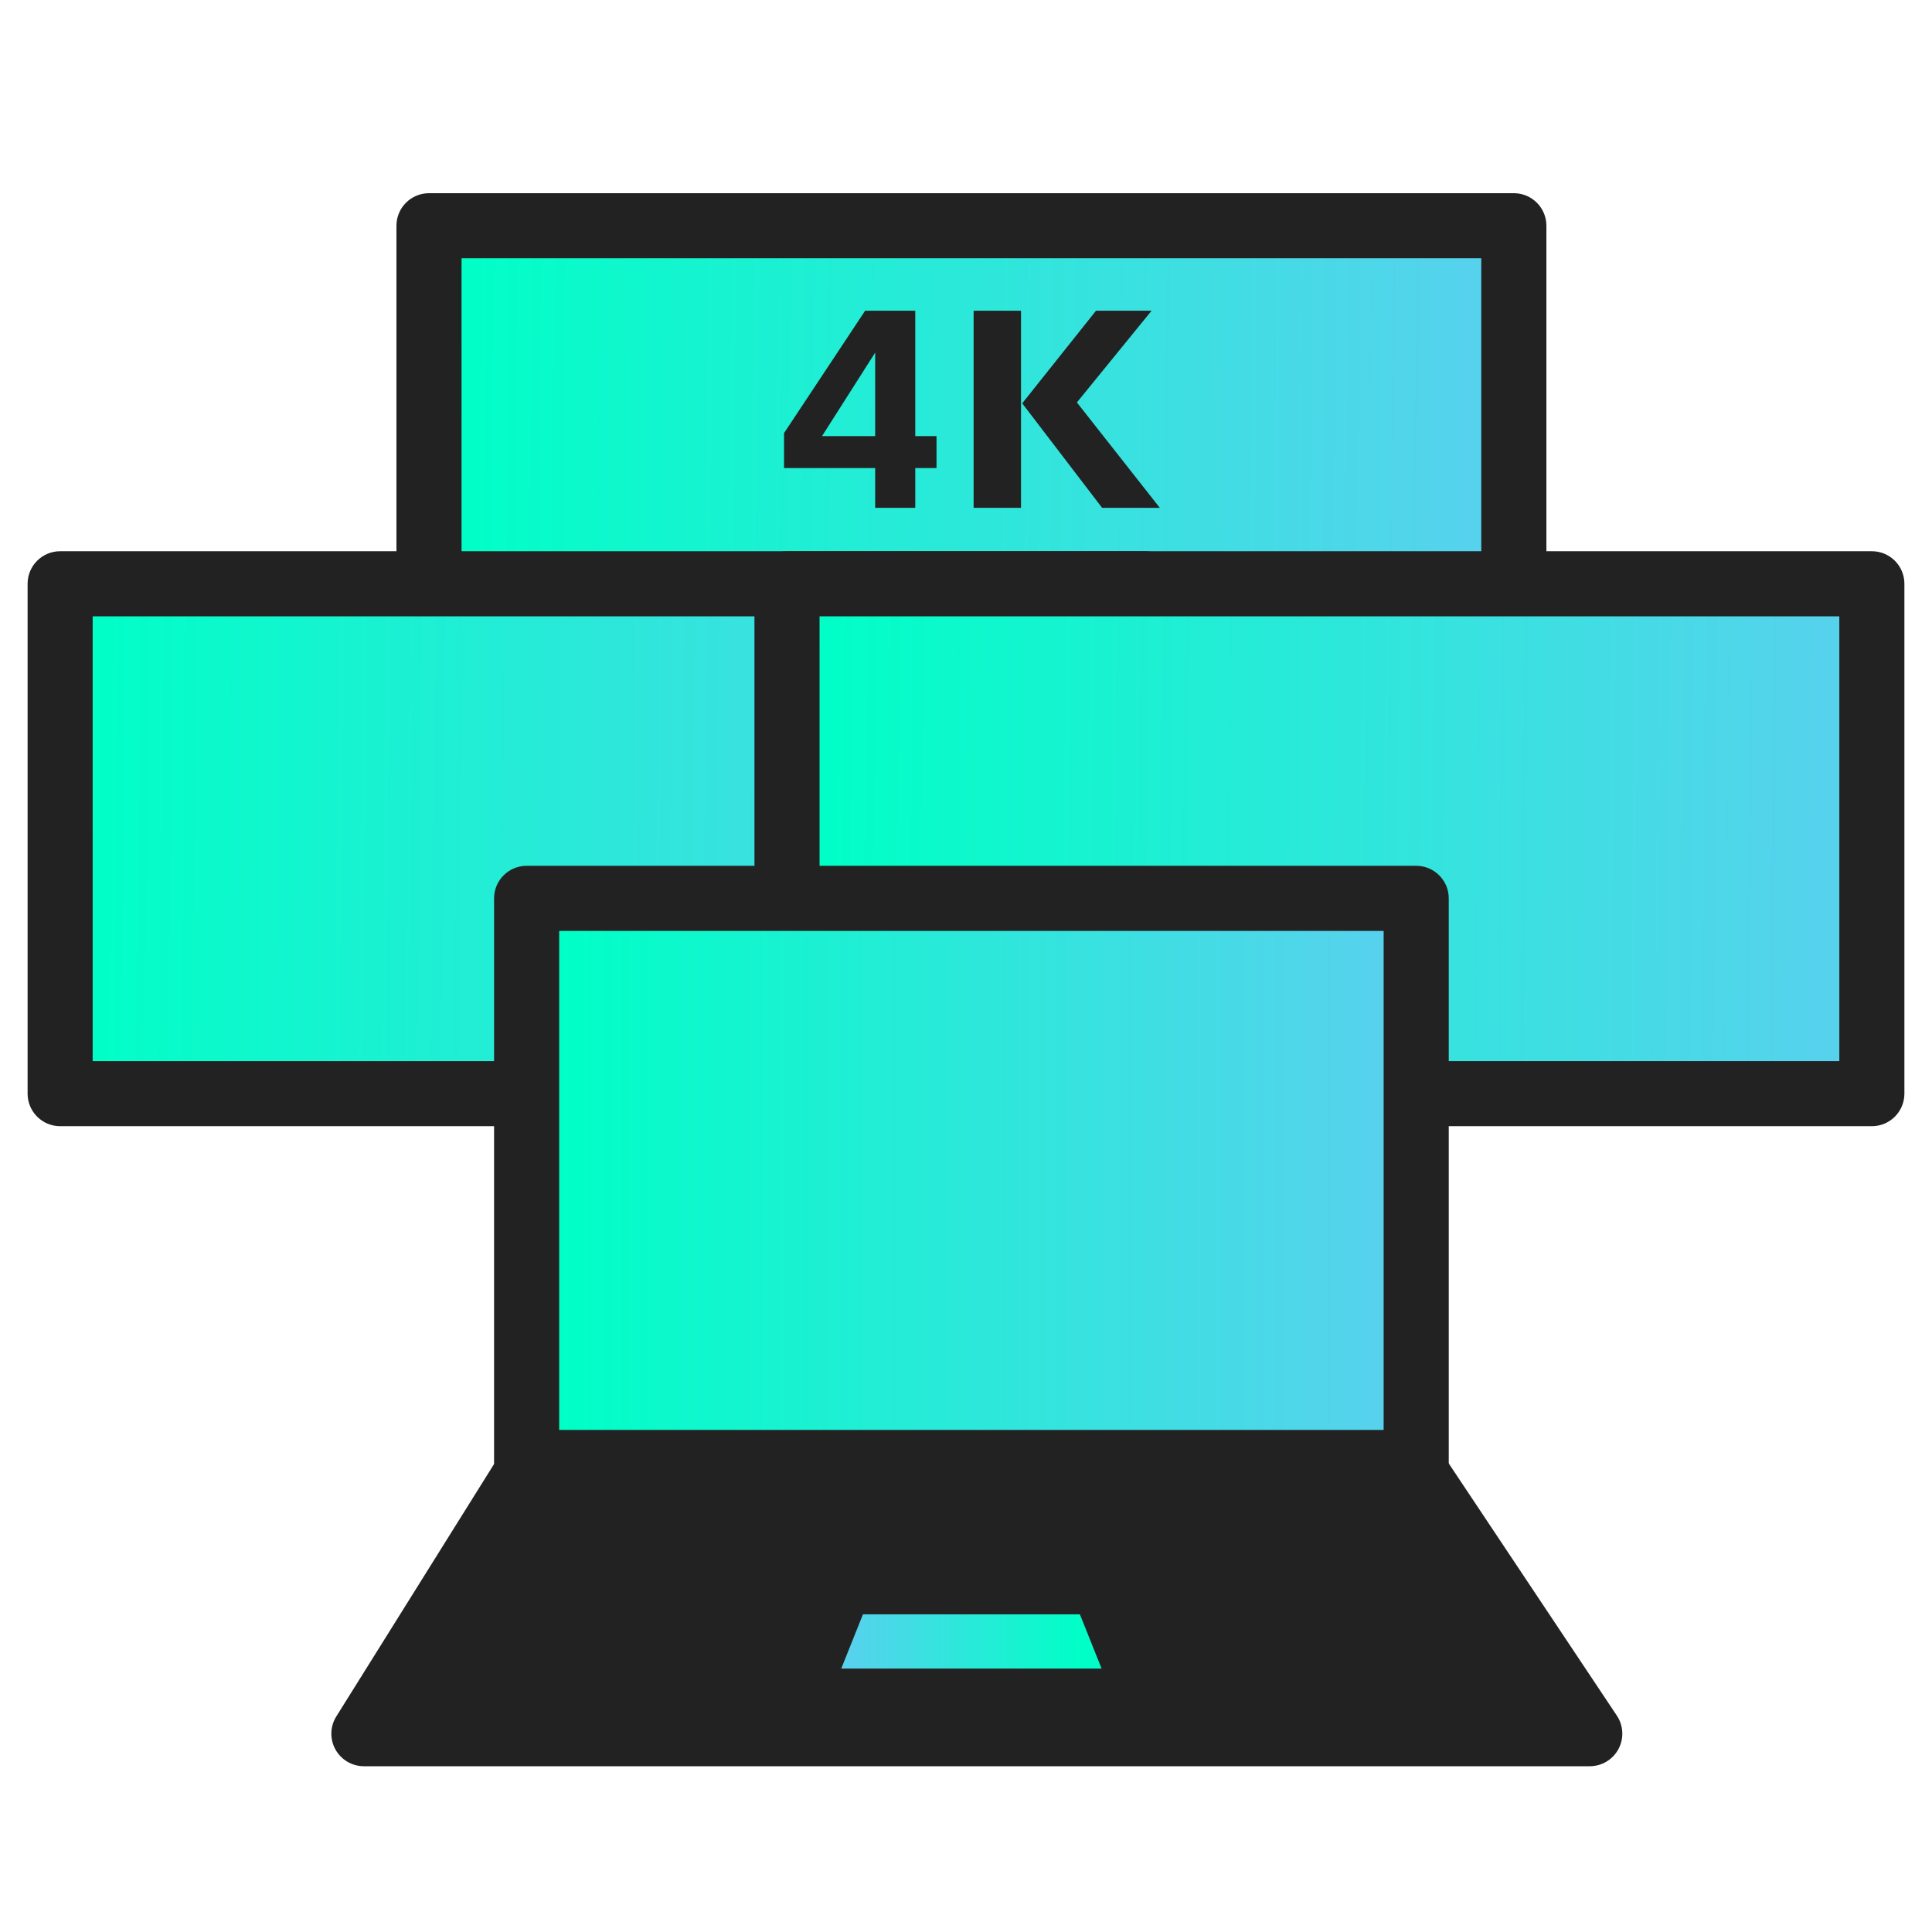
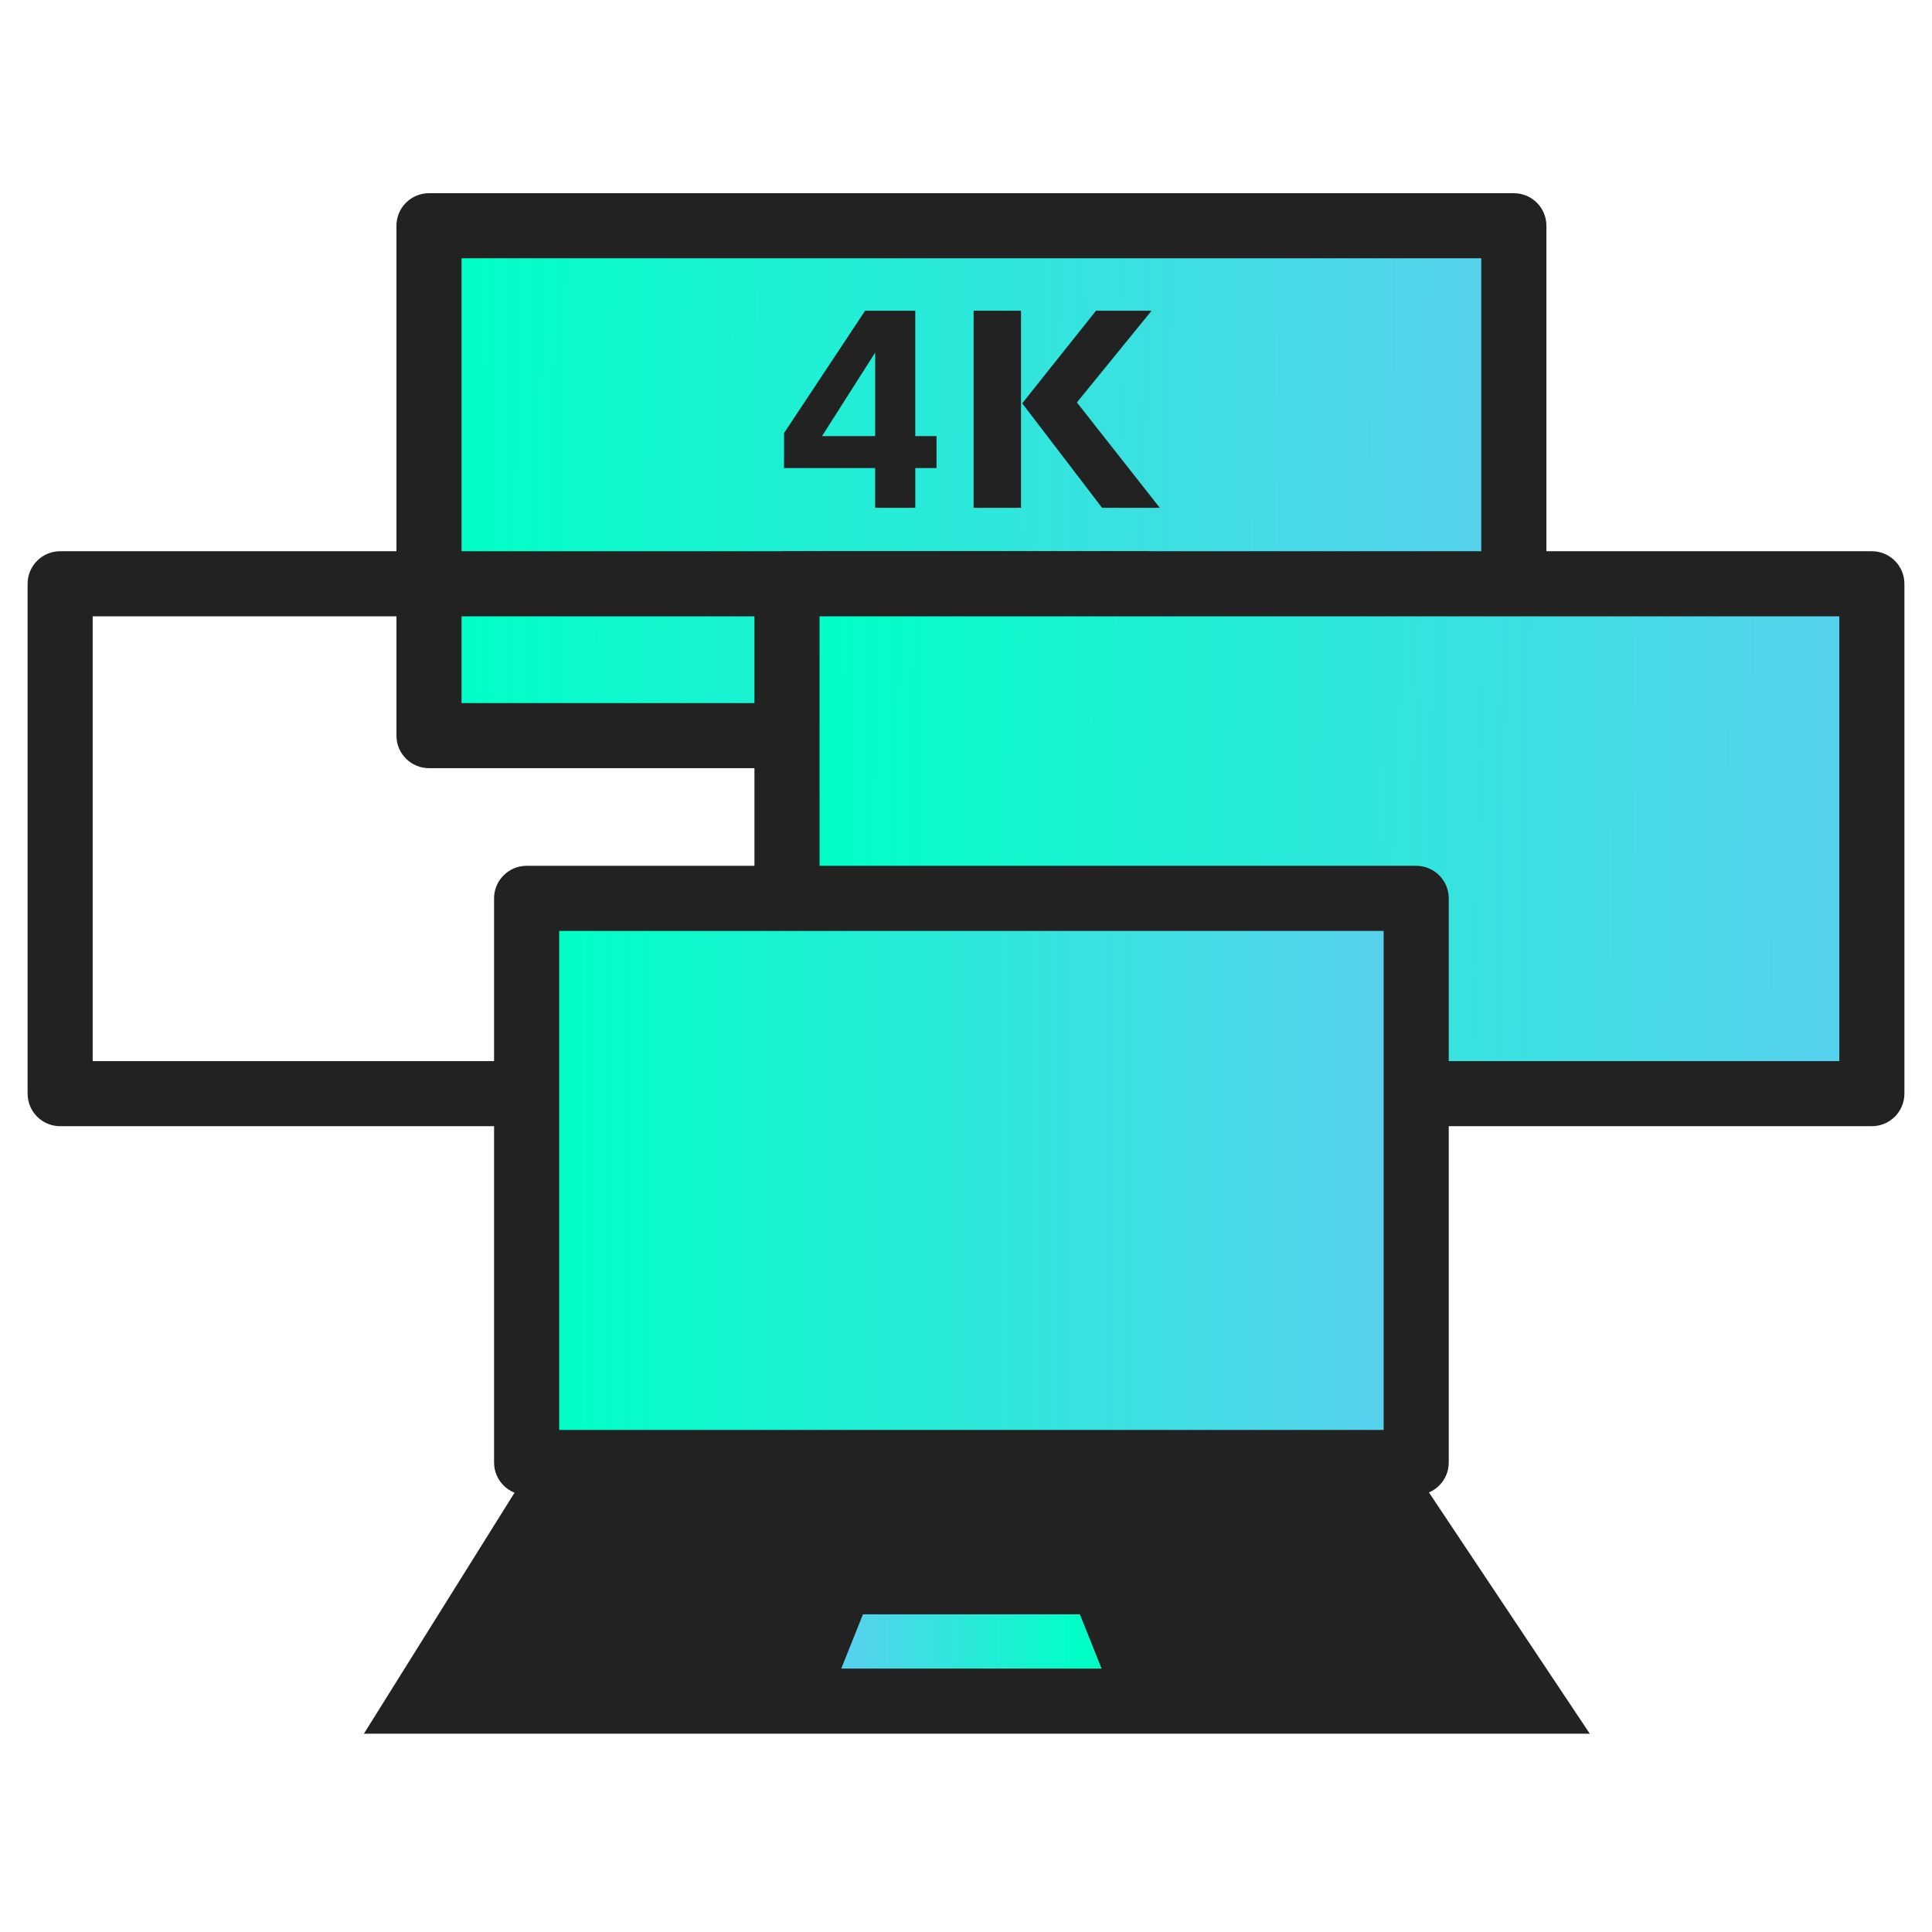
<svg xmlns="http://www.w3.org/2000/svg" width="70" height="70" viewBox="0 0 70 70" fill="none">
  <path d="M54.849 8.179H15.543V26.653H54.849V8.179Z" fill="url(#paint0_linear_206_672)" />
  <path fill-rule="evenodd" clip-rule="evenodd" d="M14.364 8.179C14.364 7.528 14.892 7 15.543 7H54.85C55.501 7 56.029 7.528 56.029 8.179V26.653C56.029 27.304 55.501 27.832 54.85 27.832H15.543C14.892 27.832 14.364 27.304 14.364 26.653V8.179ZM16.723 9.358V25.474H53.67V9.358H16.723Z" fill="#222222" />
-   <path d="M41.486 21.15H2.18V39.624H41.486V21.15Z" fill="url(#paint1_linear_206_672)" />
  <path fill-rule="evenodd" clip-rule="evenodd" d="M1 21.151C1 20.5 1.528 19.972 2.179 19.972H41.485C42.137 19.972 42.664 20.5 42.664 21.151V39.625C42.664 40.276 42.137 40.804 41.485 40.804H2.179C1.528 40.804 1 40.276 1 39.625V21.151ZM3.358 22.33V38.446H40.306V22.33H3.358Z" fill="#222222" />
  <path d="M67.821 21.15H28.515V39.624H67.821V21.15Z" fill="url(#paint2_linear_206_672)" />
  <path fill-rule="evenodd" clip-rule="evenodd" d="M27.335 21.151C27.335 20.5 27.863 19.972 28.515 19.972H67.821C68.472 19.972 69 20.5 69 21.151V39.625C69 40.276 68.472 40.804 67.821 40.804H28.515C27.863 40.804 27.335 40.276 27.335 39.625V21.151ZM29.694 22.33V38.446H66.642V22.33H29.694Z" fill="#222222" />
  <path d="M51.312 32.548H19.081V52.987H51.312V32.548Z" fill="url(#paint3_linear_206_672)" />
  <path fill-rule="evenodd" clip-rule="evenodd" d="M17.901 32.549C17.901 31.898 18.429 31.37 19.081 31.37H51.312C51.963 31.37 52.491 31.898 52.491 32.549V52.989C52.491 53.64 51.963 54.168 51.312 54.168H19.081C18.429 54.168 17.901 53.64 17.901 52.989V32.549ZM20.26 33.728V51.809H50.132V33.728H20.26Z" fill="#222222" />
  <path d="M13.185 62.815L19.081 53.382H51.312L57.601 62.815H13.185Z" fill="#222222" />
-   <path fill-rule="evenodd" clip-rule="evenodd" d="M18.081 52.756C18.296 52.412 18.674 52.202 19.081 52.202H51.312C51.706 52.202 52.074 52.399 52.293 52.727L58.582 62.161C58.823 62.523 58.845 62.988 58.64 63.371C58.435 63.755 58.035 63.994 57.6 63.994H13.185C12.756 63.994 12.361 63.761 12.153 63.386C11.945 63.011 11.957 62.553 12.185 62.19L18.081 52.756ZM19.734 54.56L15.312 61.636H55.397L50.681 54.56H19.734Z" fill="#222222" />
  <path d="M31.709 16.958H28.407V15.692L31.346 11.257H33.162V15.802H33.932V16.958H33.162V18.399H31.709V16.958ZM31.709 15.802V12.776L29.783 15.802H31.709Z" fill="#222222" />
-   <path d="M35.276 11.257H36.993V18.399H35.276V11.257ZM37.037 14.614L39.711 11.257H41.725L39.018 14.581L42.022 18.399H39.931L37.037 14.614Z" fill="#222222" />
+   <path d="M35.276 11.257H36.993V18.399H35.276V11.257ZM37.037 14.614L39.711 11.257H41.725L39.018 14.581L42.022 18.399H39.931Z" fill="#222222" />
  <path d="M39.127 58.491H31.266L30.48 60.456H39.913L39.127 58.491Z" fill="url(#paint4_linear_206_672)" />
  <defs>
    <linearGradient id="paint0_linear_206_672" x1="16.329" y1="16.826" x2="53.277" y2="17.219" gradientUnits="userSpaceOnUse">
      <stop stop-color="#00FFC6" />
      <stop offset="1" stop-color="#56D2ED" />
    </linearGradient>
    <linearGradient id="paint1_linear_206_672" x1="2.966" y1="29.798" x2="39.914" y2="30.191" gradientUnits="userSpaceOnUse">
      <stop stop-color="#00FFC6" />
      <stop offset="1" stop-color="#56D2ED" />
    </linearGradient>
    <linearGradient id="paint2_linear_206_672" x1="29.301" y1="29.798" x2="66.249" y2="30.191" gradientUnits="userSpaceOnUse">
      <stop stop-color="#00FFC6" />
      <stop offset="1" stop-color="#56D2ED" />
    </linearGradient>
    <linearGradient id="paint3_linear_206_672" x1="20.26" y1="43.16" x2="49.74" y2="43.16" gradientUnits="userSpaceOnUse">
      <stop stop-color="#00FFC6" />
      <stop offset="1" stop-color="#56D2ED" />
    </linearGradient>
    <linearGradient id="paint4_linear_206_672" x1="30.873" y1="59.67" x2="39.127" y2="59.67" gradientUnits="userSpaceOnUse">
      <stop stop-color="#56D2ED" />
      <stop offset="1" stop-color="#00FFC6" />
    </linearGradient>
  </defs>
</svg>